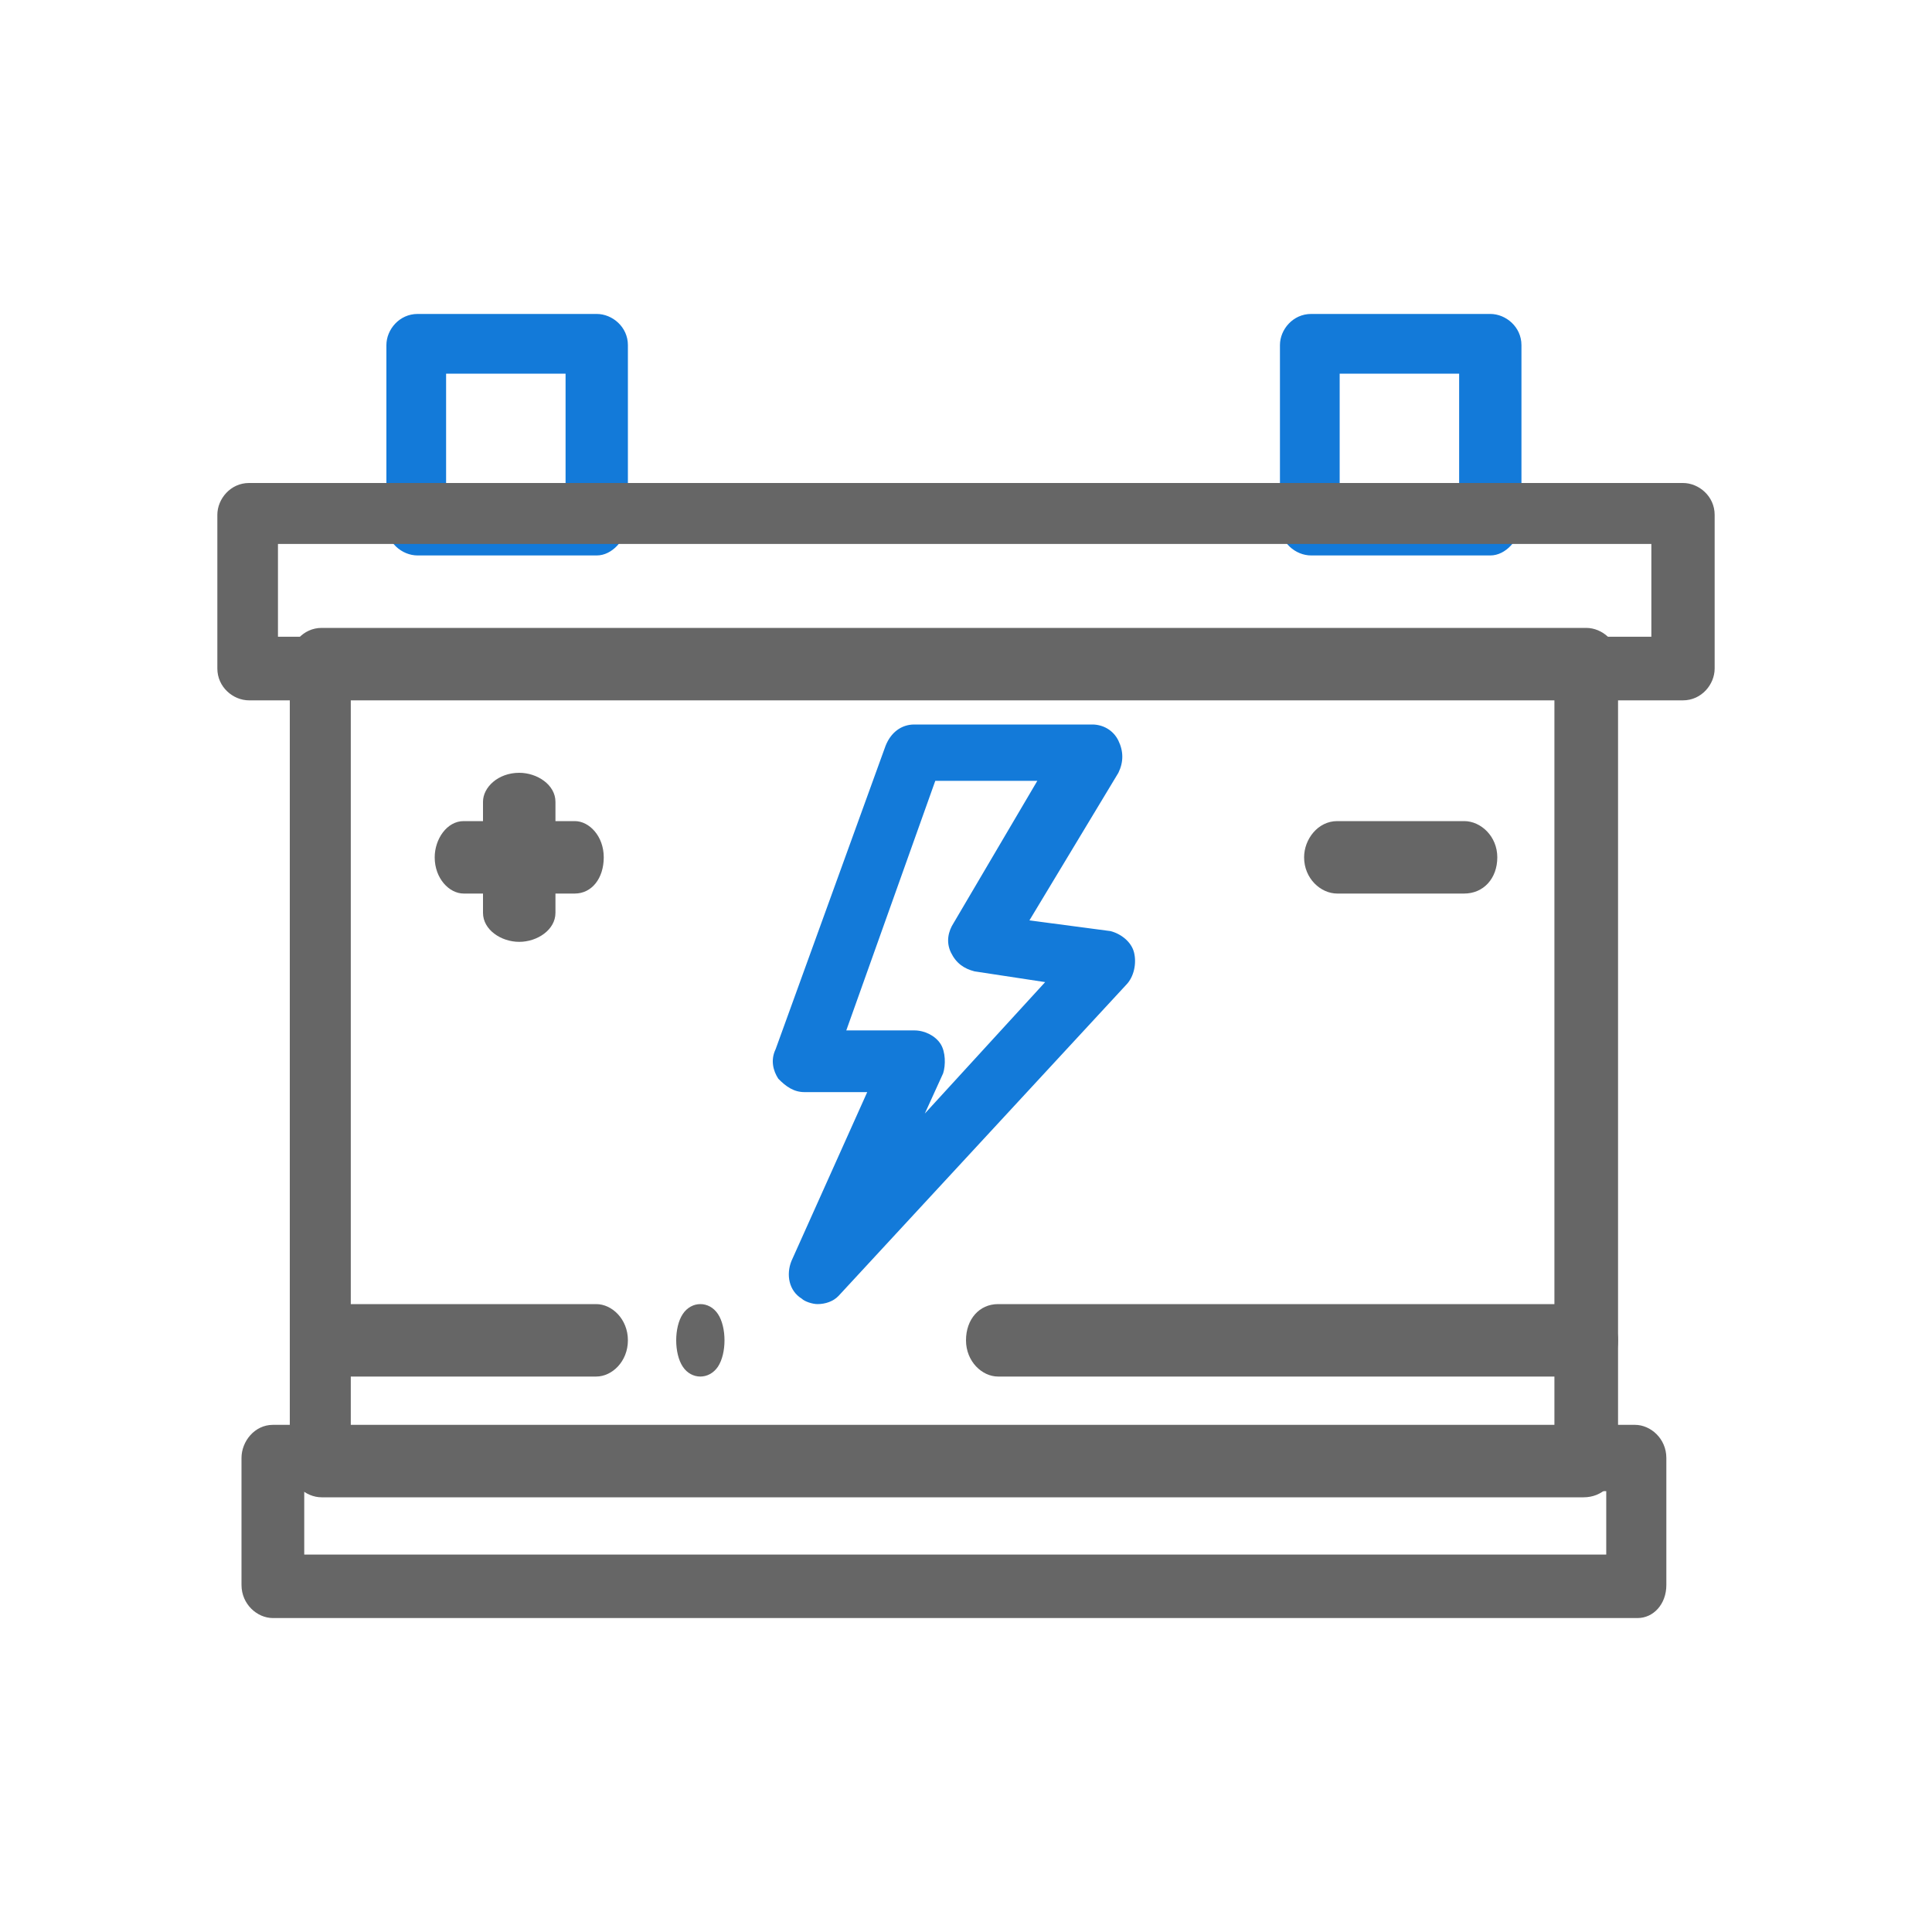
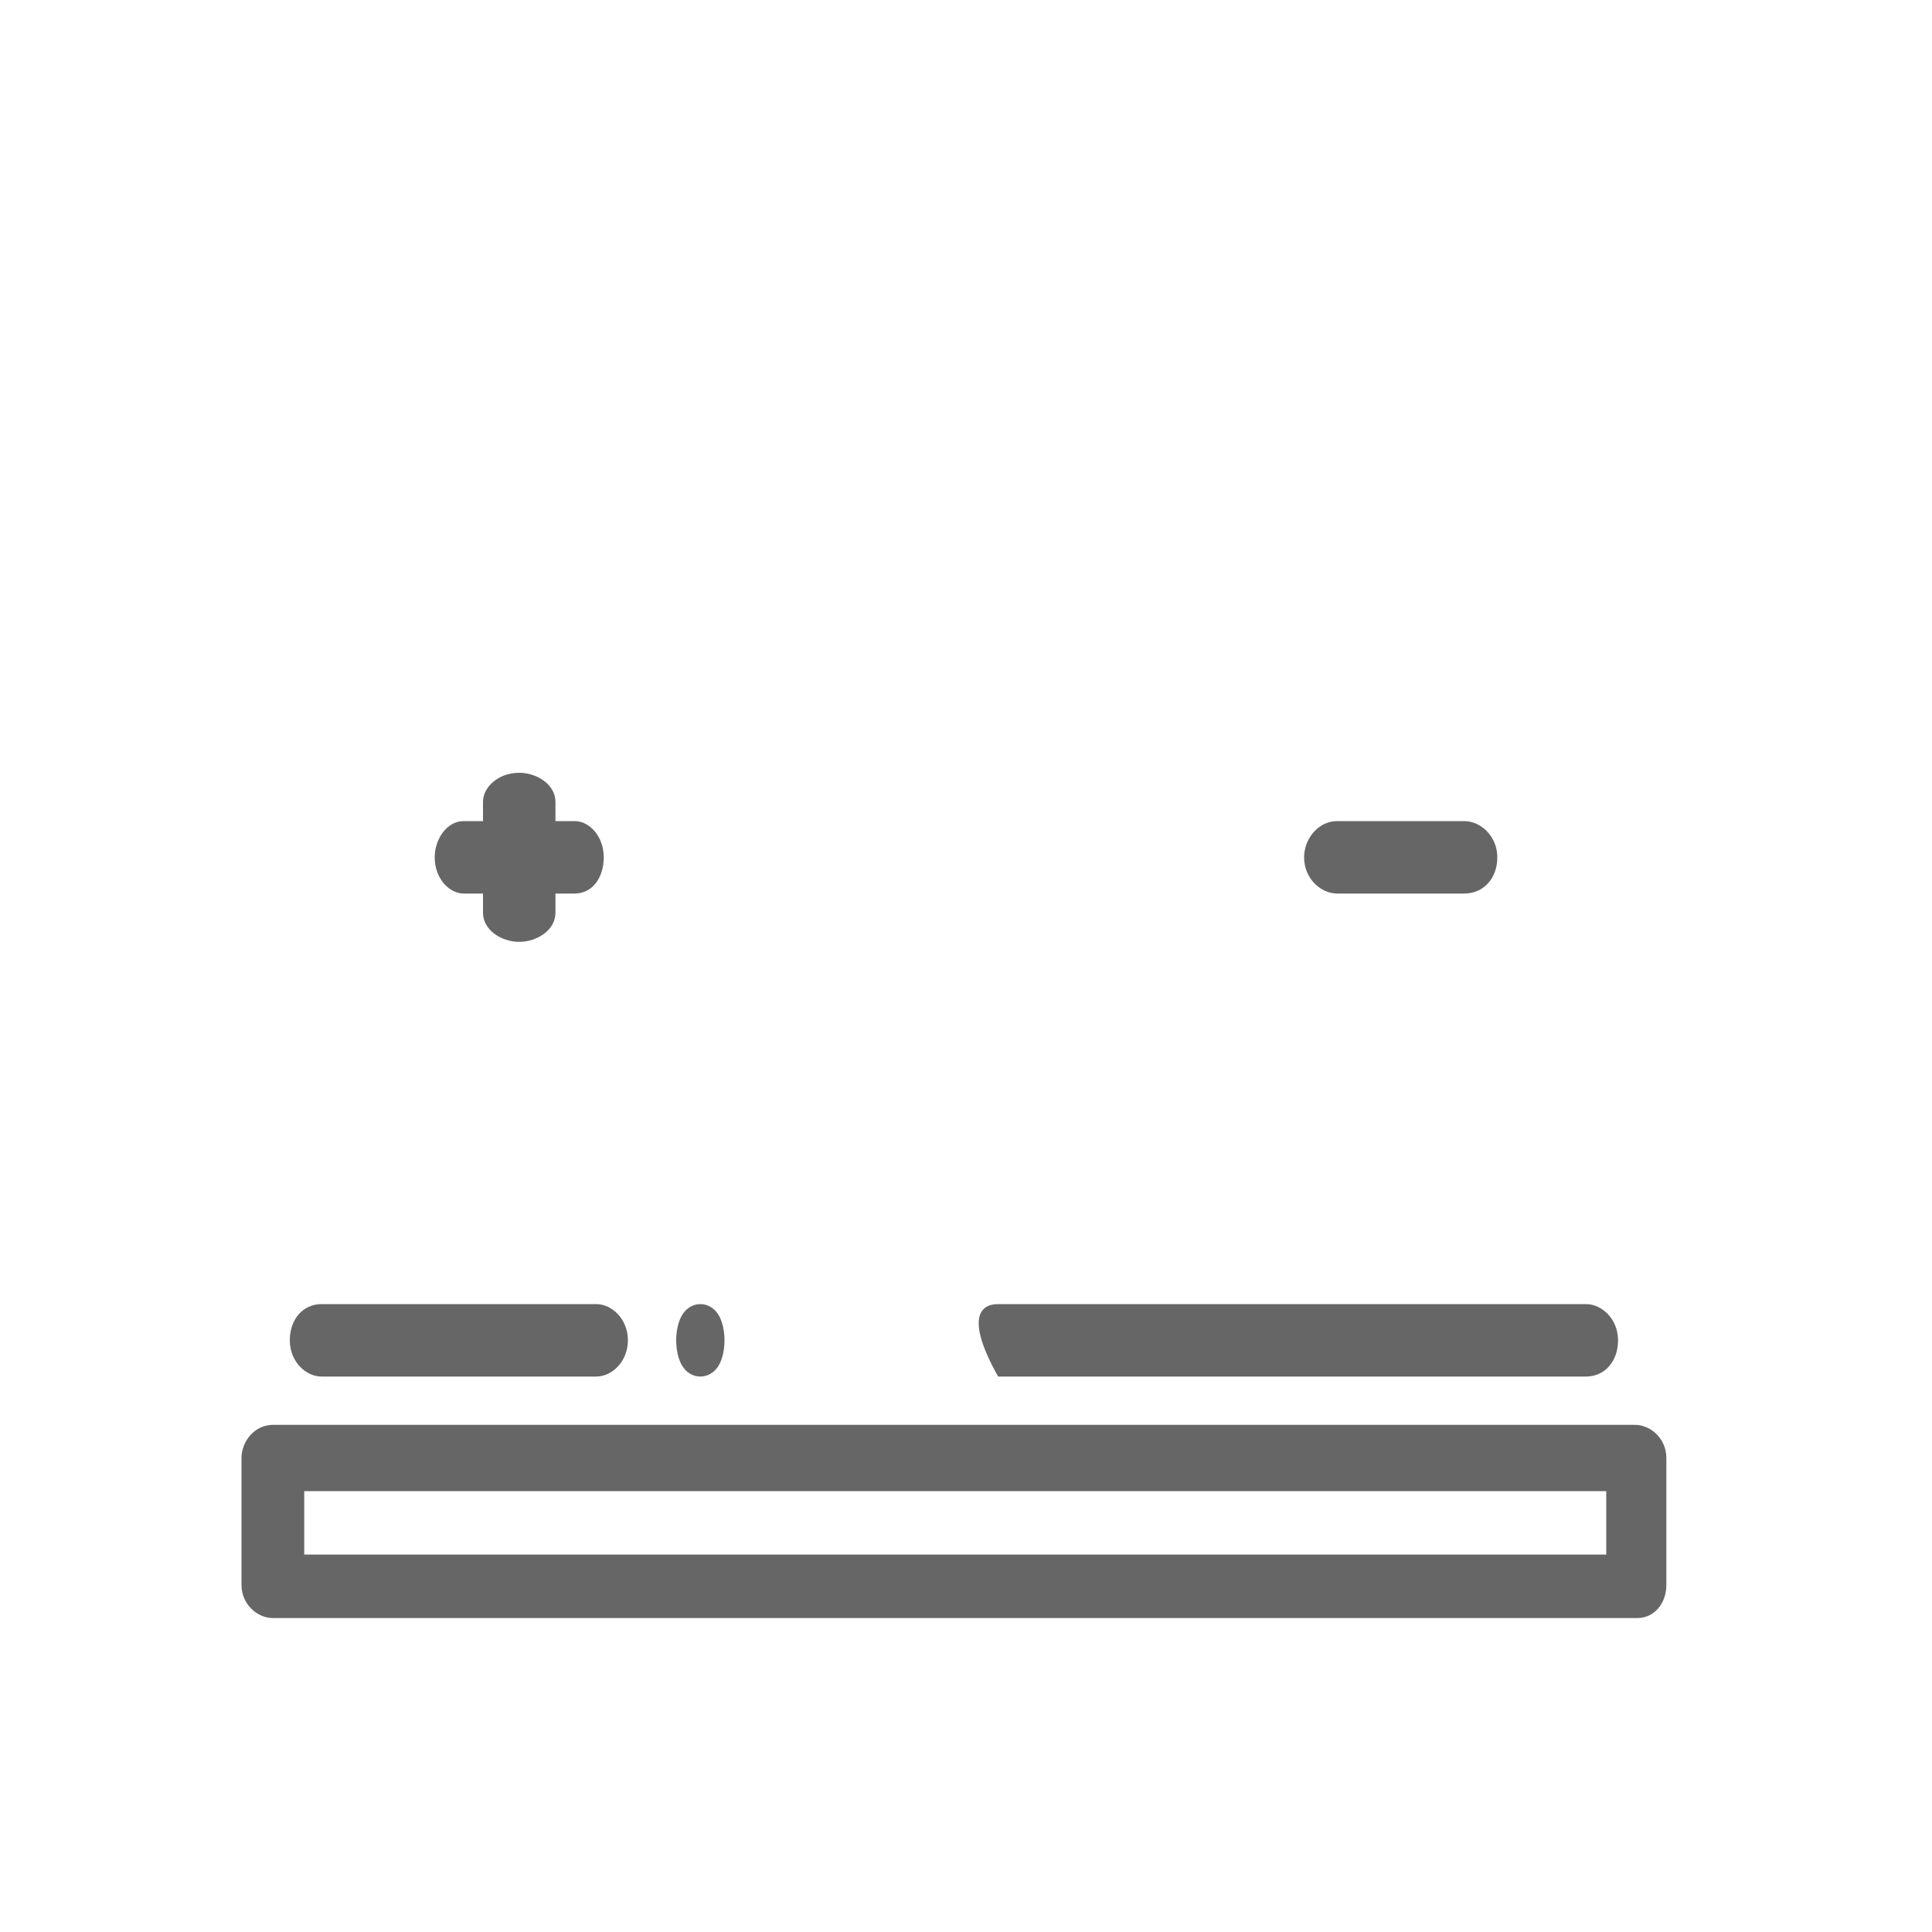
<svg xmlns="http://www.w3.org/2000/svg" width="80" height="80" viewBox="0 0 80 80" fill="none">
-   <path d="M65.573 62L13.318 62C12.66 62 12 61.445 12 60.671V27.329C12 26.665 12.549 26 13.318 26L65.683 26C66.341 26 67 26.554 67 27.329V60.671C66.89 61.445 66.341 62 65.573 62ZM14.525 59.452L64.365 59.452V28.66L14.525 28.66V59.452Z" fill="#666666" />
  <path d="M67.809 67L11.299 67C10.651 67 10 66.429 10 65.629V60.371C10 59.686 10.542 59 11.299 59L67.701 59C68.35 59 69 59.571 69 60.371V65.629C69.001 66.429 68.46 67 67.809 67ZM12.598 64.371L66.511 64.371V61.744L12.598 61.744V64.371Z" fill="#666666" />
-   <path d="M24.709 23L17.291 23C16.644 23 16 22.462 16 21.71V14.29C16 13.645 16.538 13 17.291 13L24.709 13C25.355 13 26 13.537 26 14.29V21.71C25.892 22.355 25.355 23 24.709 23ZM18.472 20.419L23.419 20.419V15.473L18.472 15.473V20.419Z" fill="#137AD9" />
-   <path d="M61.711 23L54.291 23C53.645 23 53 22.462 53 21.71V14.29C53 13.645 53.538 13 54.291 13L61.711 13C62.355 13 63 13.537 63 14.29V21.71C62.892 22.355 62.355 23 61.711 23ZM55.473 20.419L60.42 20.419V15.473L55.473 15.473V20.419Z" fill="#137AD9" />
-   <path d="M33.851 54C33.635 54 33.309 53.888 33.202 53.777C32.66 53.445 32.55 52.778 32.769 52.222L35.91 45.222H33.31C32.877 45.222 32.552 45 32.227 44.667C32.01 44.333 31.901 43.889 32.117 43.445L36.667 30.889C36.884 30.334 37.318 30 37.859 30L45.227 30C45.66 30 46.093 30.223 46.31 30.667C46.526 31.111 46.526 31.556 46.31 32L42.626 38.111L45.984 38.555C46.417 38.666 46.851 38.999 46.959 39.444C47.068 39.889 46.959 40.445 46.634 40.778L34.717 53.666C34.502 53.889 34.176 54 33.851 54ZM35.043 42.667H37.86C38.293 42.667 38.727 42.889 38.944 43.222C39.16 43.555 39.16 44.111 39.053 44.444L38.294 46.111L43.278 40.667L40.353 40.222C39.92 40.111 39.594 39.889 39.377 39.444C39.161 39 39.27 38.555 39.486 38.222L42.953 32.333H38.728L35.043 42.667Z" fill="#137AD9" />
  <path d="M23.8 37H19.2C18.601 37 18 36.375 18 35.5C18 34.75 18.501 34 19.2 34H23.8C24.401 34 25 34.625 25 35.5C25 36.375 24.5 37 23.8 37Z" fill="#666666" />
  <path d="M60.629 37L55.371 37C54.685 37 54 36.375 54 35.5C54 34.75 54.571 34 55.371 34L60.629 34C61.313 34 62 34.625 62 35.5C62 36.375 61.428 37 60.629 37Z" fill="#666666" />
  <path d="M21.5 39C20.75 39 20 38.5 20 37.8V33.2C20 32.6 20.625 32 21.5 32C22.249 32 23 32.5 23 33.2V37.8C23 38.5 22.25 39 21.5 39Z" fill="#666666" />
-   <path d="M65.672 57L41.328 57C40.664 57 40 56.375 40 55.499C40 54.625 40.553 54 41.328 54L65.672 54C66.335 54 67 54.625 67 55.499C67 56.375 66.446 57 65.672 57Z" fill="#666666" />
+   <path d="M65.672 57L41.328 57C40 54.625 40.553 54 41.328 54L65.672 54C66.335 54 67 54.625 67 55.499C67 56.375 66.446 57 65.672 57Z" fill="#666666" />
  <path d="M24.687 57L13.313 57C12.657 57 12 56.375 12 55.499C12 54.625 12.548 54 13.313 54L24.687 54C25.344 54 26 54.625 26 55.499C26 56.375 25.344 57 24.687 57Z" fill="#666666" />
  <path d="M29 57C28.727 57 28.454 56.865 28.273 56.592C28.091 56.319 28 55.909 28 55.501C28 55.091 28.091 54.683 28.273 54.41C28.454 54.137 28.727 54 29 54C29.273 54 29.545 54.135 29.728 54.41C29.909 54.681 30 55.091 30 55.501C30 55.909 29.909 56.317 29.728 56.592C29.545 56.863 29.273 57 29 57Z" fill="#666666" />
-   <path d="M69.69 29L10.31 29C9.655 29 9 28.451 9 27.683V21.317C9 20.659 9.546 20 10.31 20L69.69 20C70.345 20 71 20.549 71 21.317V27.683C71 28.341 70.454 29 69.69 29ZM11.51 26.366L68.379 26.366V22.524L11.51 22.524V26.366Z" fill="#666666" />
</svg>